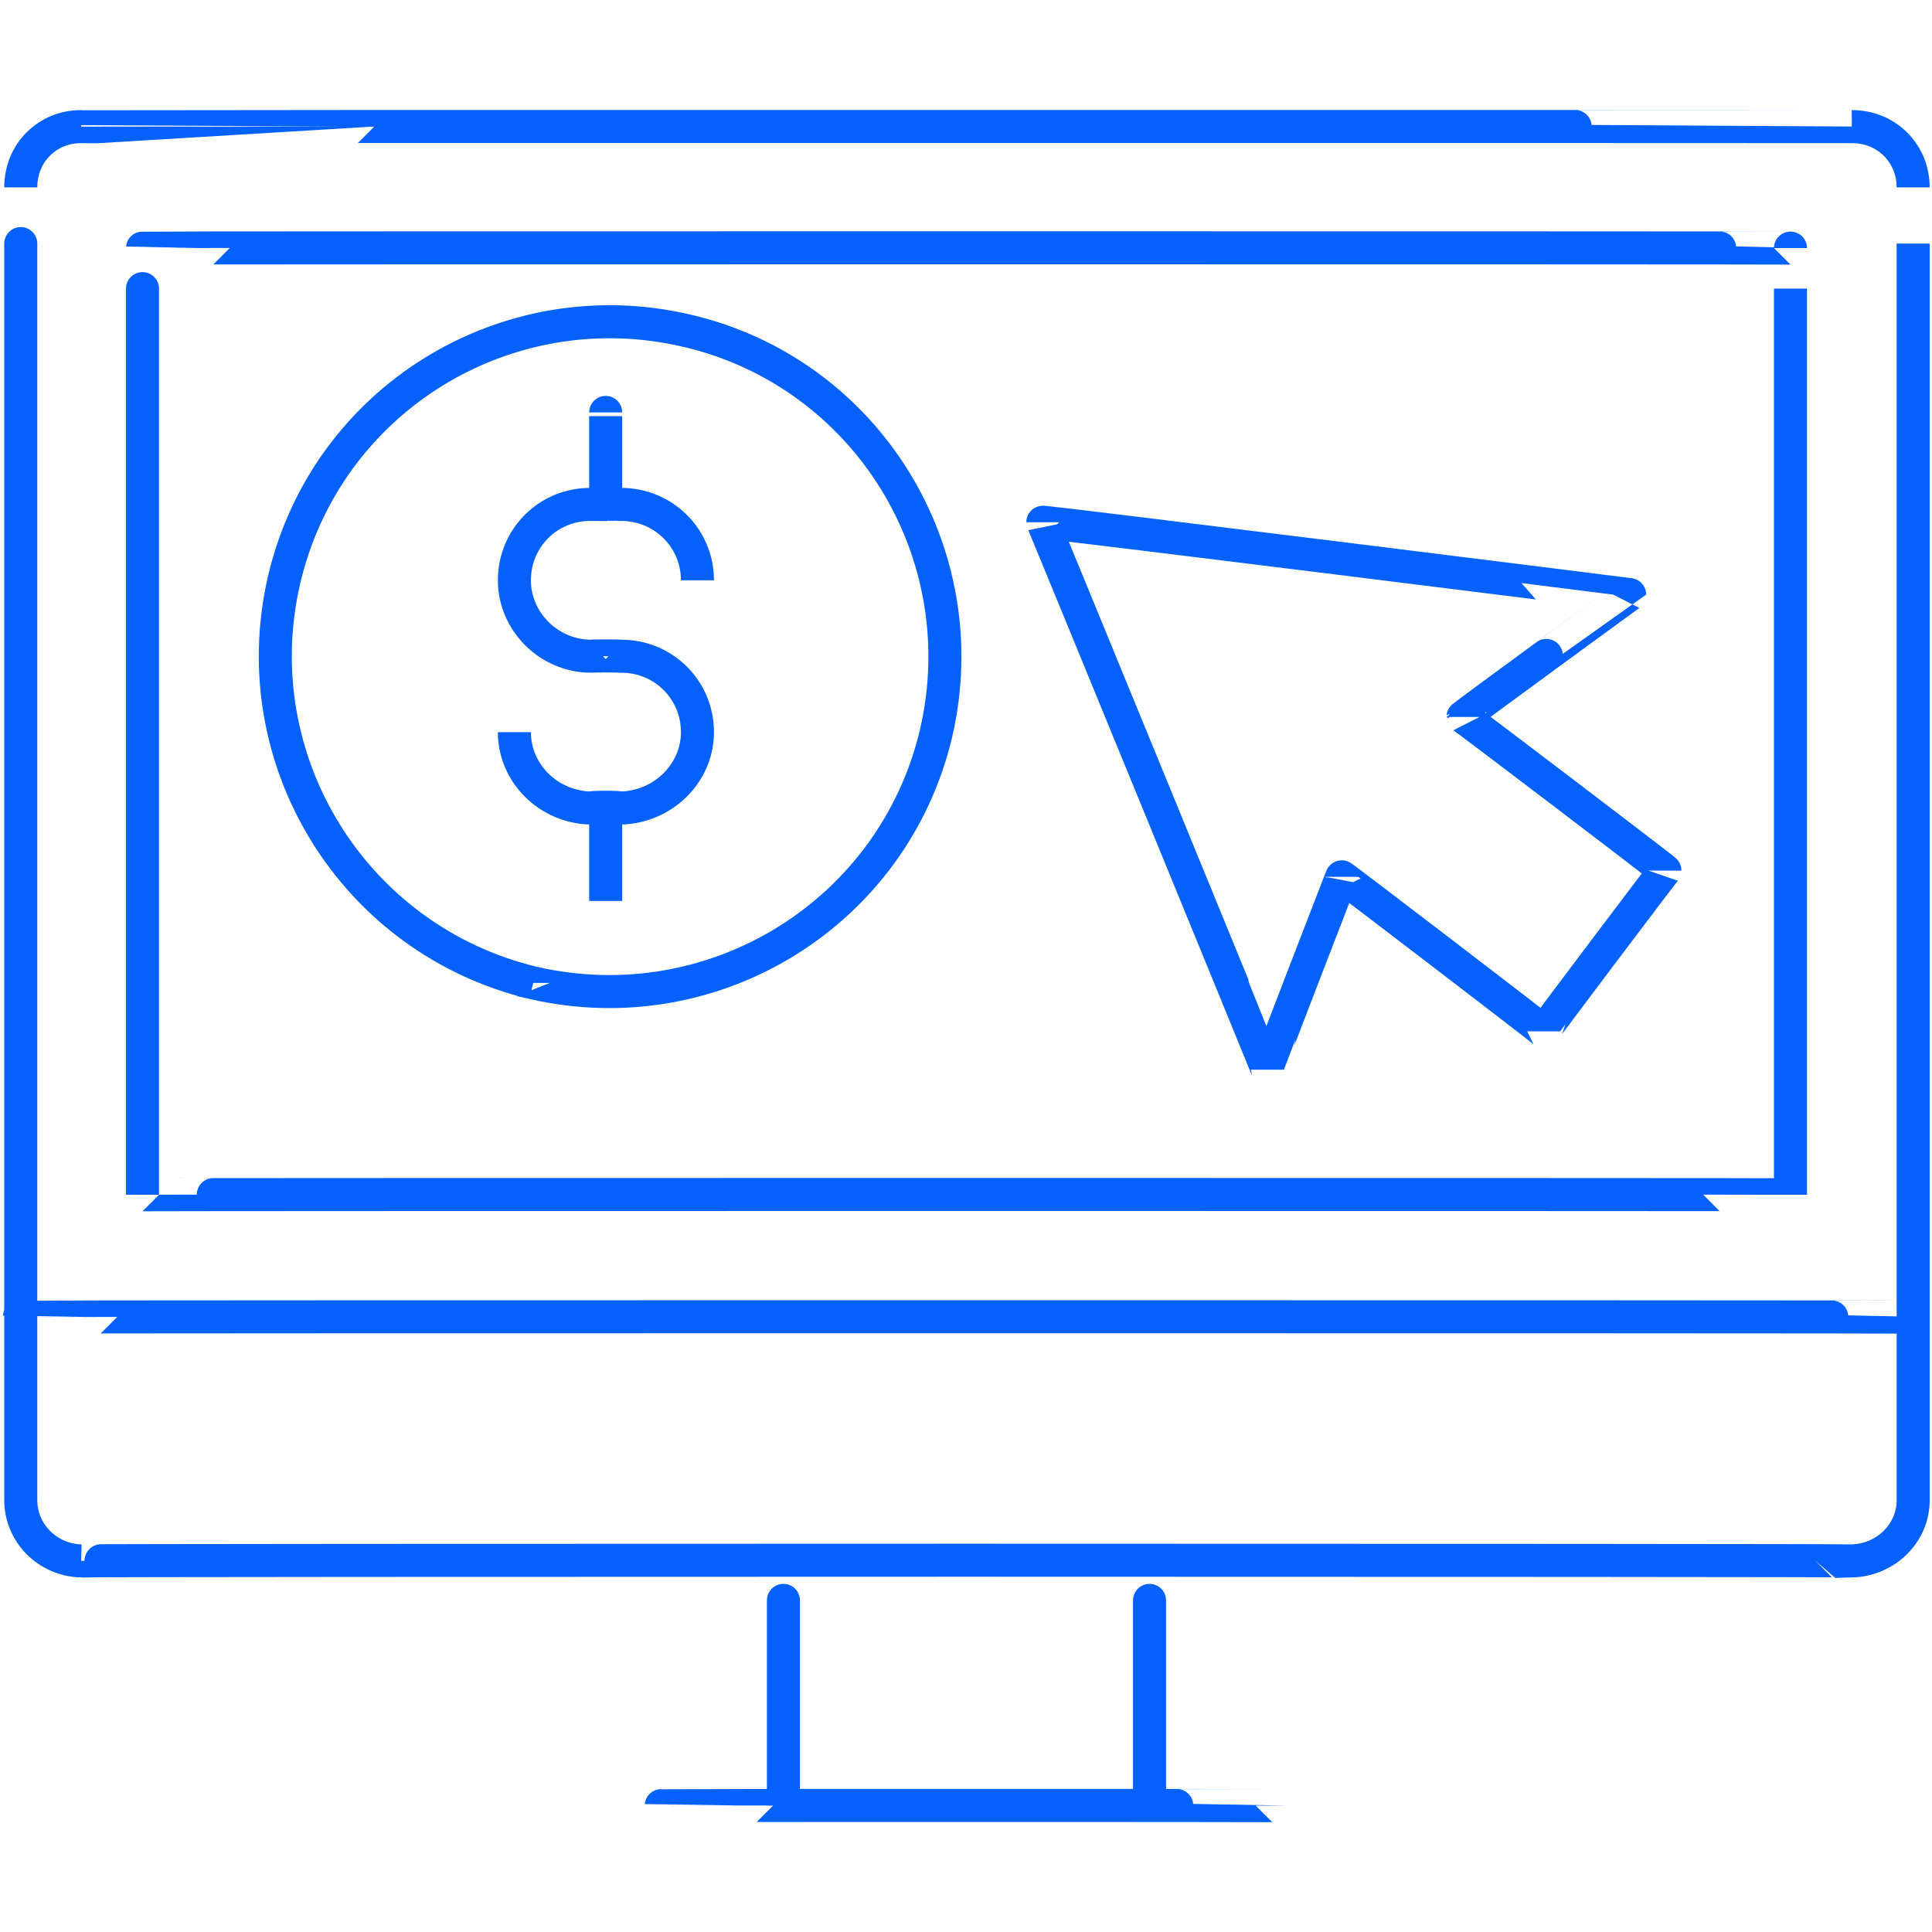
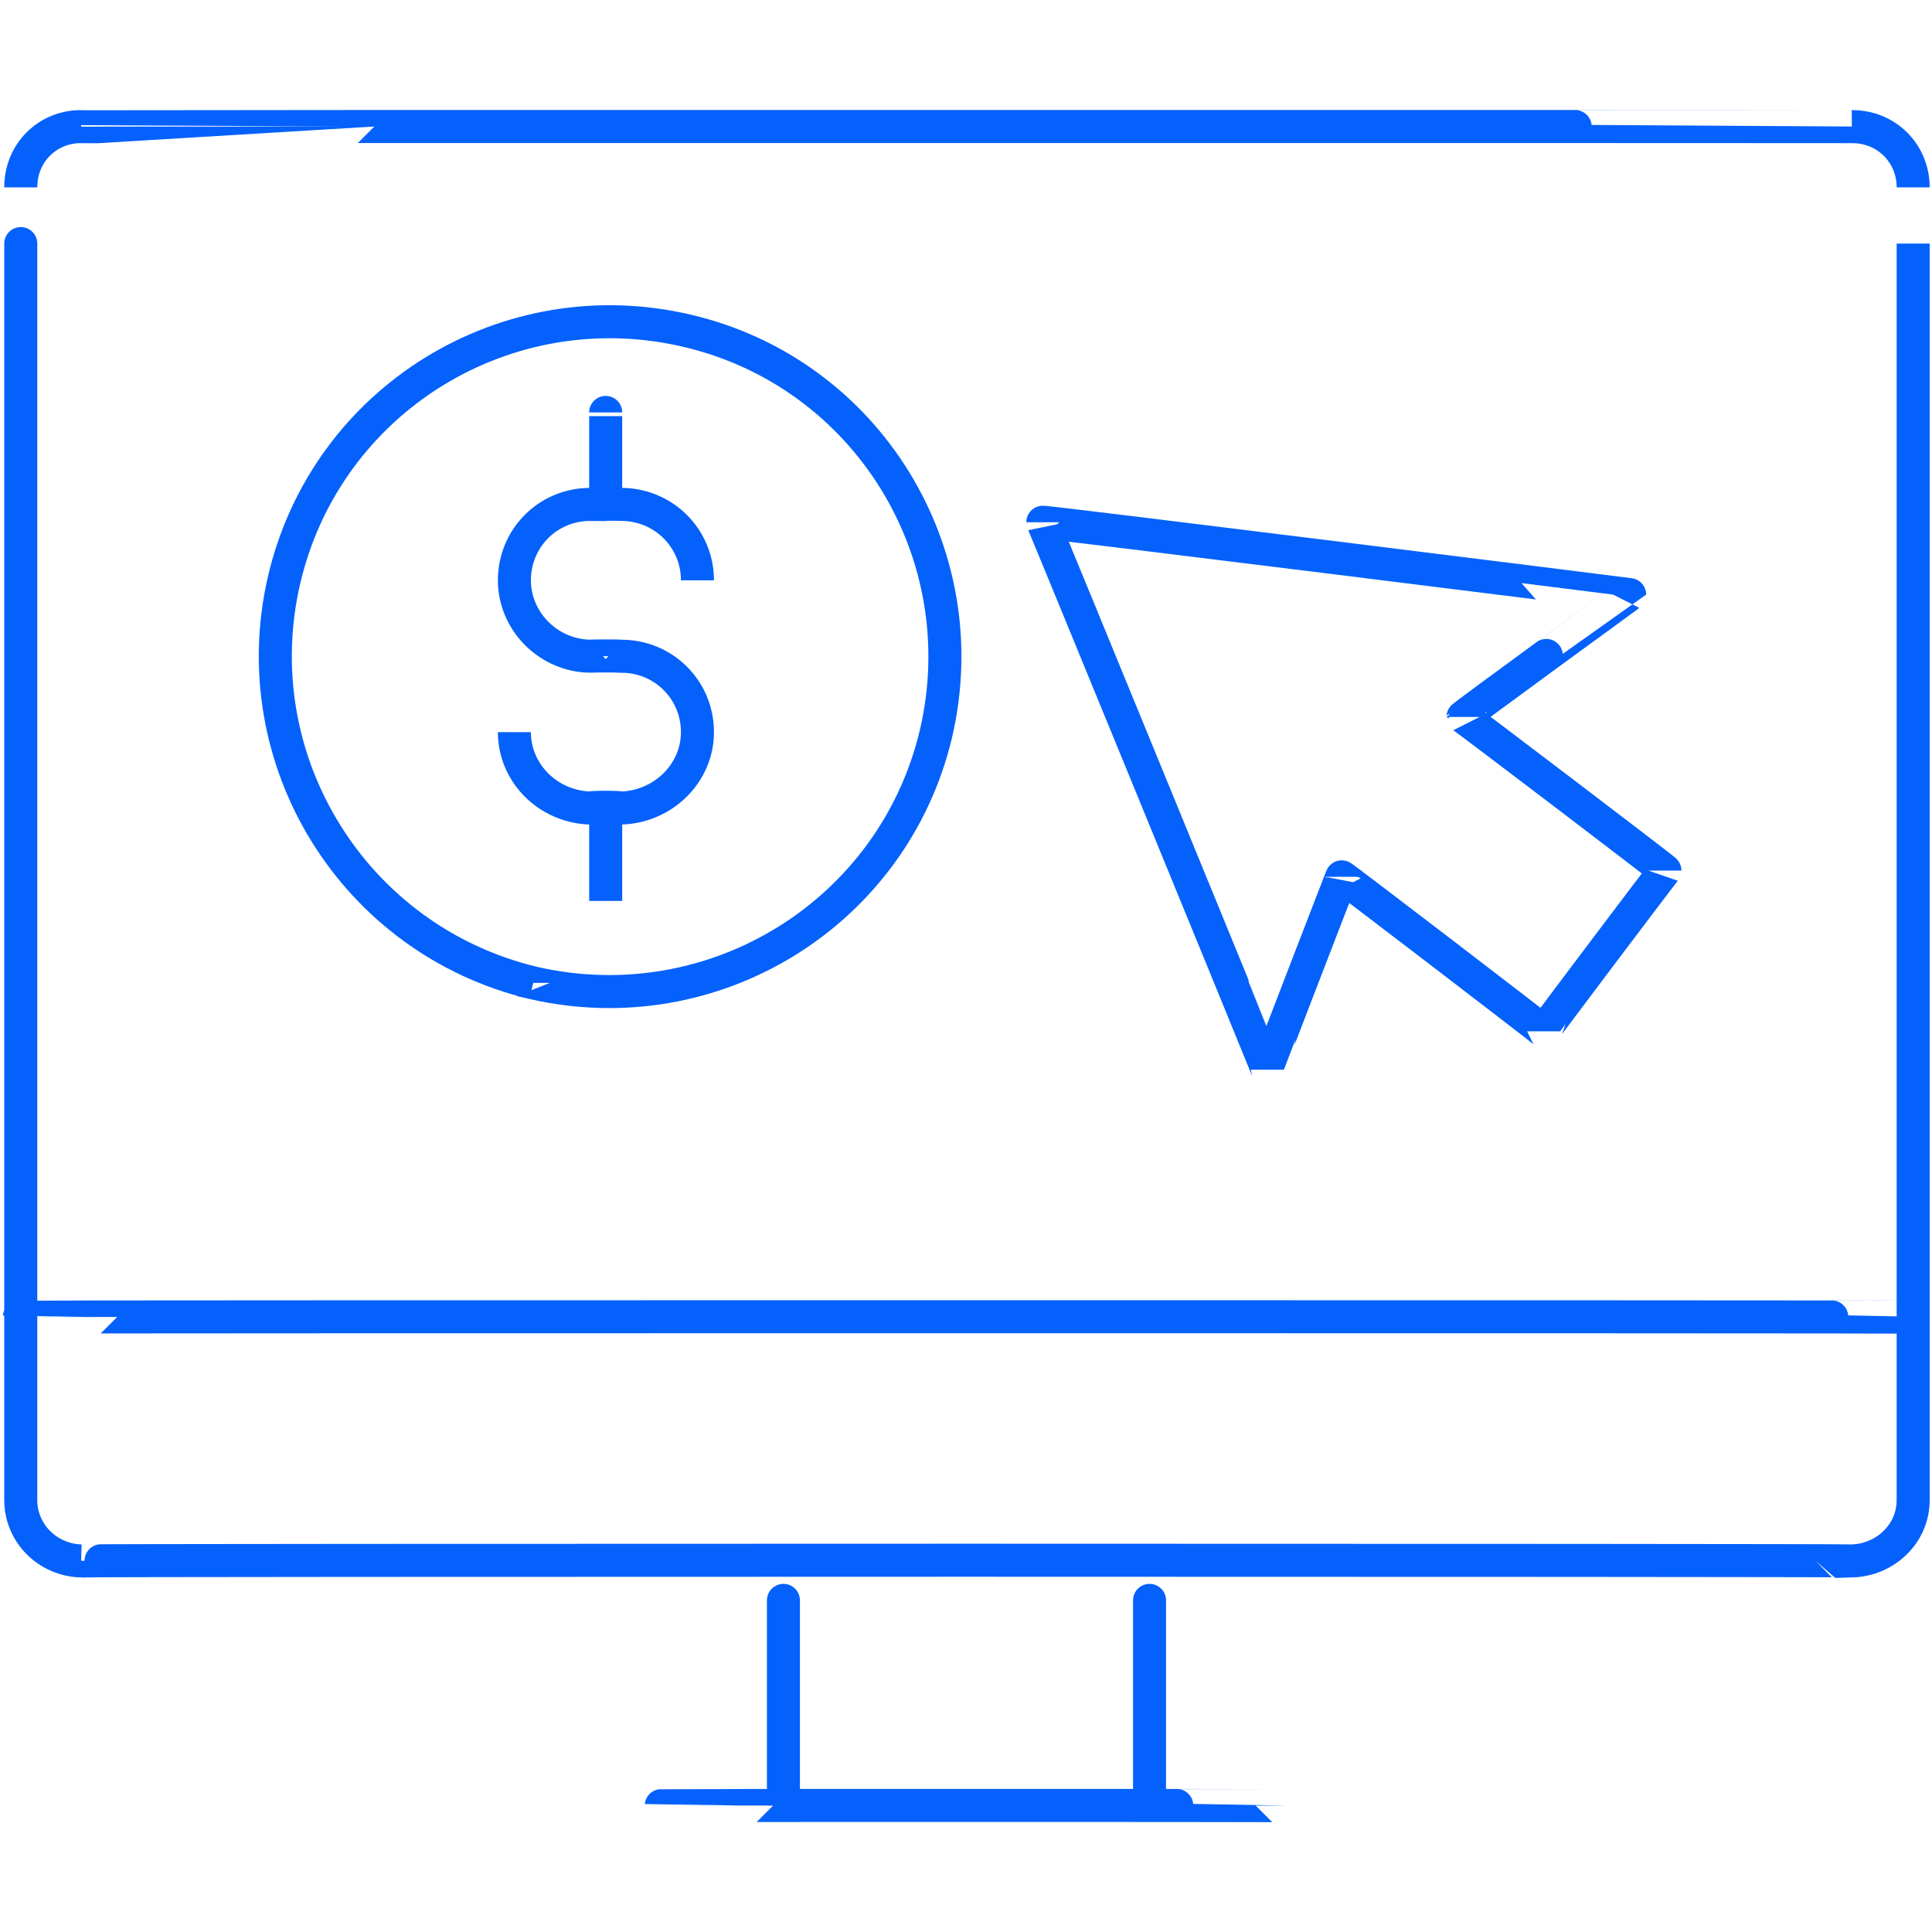
<svg xmlns="http://www.w3.org/2000/svg" version="1.1" width="100%" height="100%" id="svgWorkerArea" viewBox="0 0 400 400" style="background: white;">
  <defs id="defsdoc">
    <pattern id="patternBool" x="0" y="0" width="10" height="10" patternUnits="userSpaceOnUse" patternTransform="rotate(35)">
      <circle cx="5" cy="5" r="4" style="stroke: none;fill: #ff000070;" />
    </pattern>
  </defs>
  <g id="fileImp-746906570" class="cosito">
    <path id="pathImp-648239965" class="grouped" style="fill:none; stroke:#0561fc; stroke-width:6.838; " d="M396.1 310.601C396.1 317.479 390.4 322.979 383.4 323.175 383.4 322.979 16.8 322.979 16.8 323.175 9.8 322.979 4.3 317.379 4.3 310.601 4.3 310.479 4.3 38.679 4.3 38.79 4.3 31.479 10 26.179 16.8 26.216 16.8 26.179 383.4 26.179 383.4 26.216 390.6 26.179 396.1 31.779 396.1 38.79 396.1 38.679 396.1 310.479 396.1 310.601 396.1 310.479 396.1 310.479 396.1 310.601" />
-     <path id="pathImp-455222170" class="grouped" style="fill:none; stroke:#0561fc; stroke-width:6.838; " d="M29.5 51.364C29.5 51.279 370.7 51.279 370.7 51.364 370.7 51.279 370.7 247.279 370.7 247.364 370.7 247.279 29.5 247.279 29.5 247.364 29.5 247.279 29.5 51.279 29.5 51.364" />
    <path id="pathImp-859702235" class="grouped" style="fill:none; stroke:#0561fc; stroke-width:6.838; fill:none; stroke:#0561fc; stroke-width:6.838; " d="M4 272.696C4 272.579 396.1 272.579 396.1 272.696M136.9 373.839C136.9 373.779 263.4 373.779 263.4 373.839M162.2 373.839C162.2 373.779 162.2 329.379 162.2 329.462M238 373.839C238 373.779 238 329.379 238 329.462" />
    <path id="pathImp-316163645" class="grouped" style="fill:none; stroke:#0561fc; stroke-width:6.838; fill:none; stroke:#0561fc; stroke-width:6.838; fill:none; stroke:#0561fc; stroke-width:6.838; " d="M337.4 123.107C337.4 123.079 215.9 107.879 215.9 108.13 215.9 107.879 262.4 221.379 262.4 221.477 262.4 221.379 277.8 181.379 277.8 181.537 277.8 181.379 319.6 213.379 319.6 213.526 319.6 213.379 344.7 180.079 344.7 180.243 344.7 180.079 302.9 148.279 302.9 148.439 302.9 148.279 337.4 123.079 337.4 123.107" />
    <path id="pathImp-696551168" class="grouped" style="fill:none; stroke:#0561fc; stroke-width:6.838; fill:none; stroke:#0561fc; stroke-width:6.838; fill:none; stroke:#0561fc; stroke-width:6.838; fill:none; stroke:#0561fc; stroke-width:6.838; " d="M125.4 85.386C125.4 85.279 125.4 104.079 125.4 104.247M125.4 167.484C125.4 167.379 125.4 186.379 125.4 186.53M128.5 135.866C128.5 135.779 122.3 135.779 122.3 135.866 113.5 135.779 106.5 128.579 106.5 120.148 106.5 111.379 113.5 104.379 122.3 104.432 122.3 104.379 128.5 104.379 128.5 104.432 137.3 104.379 144.4 111.379 144.4 120.148M122.3 135.866C122.3 135.779 128.5 135.779 128.5 135.866 137.3 135.779 144.4 142.779 144.4 151.583 144.4 160.079 137.3 167.079 128.5 167.299 128.5 167.079 122.3 167.079 122.3 167.299 113.5 167.079 106.5 160.079 106.5 151.583" />
    <path id="circleImp-269296482" class="grouped" style="fill:none; stroke:#0561fc; stroke-width:6.838; fill:none; stroke:#0561fc; stroke-width:6.838; fill:none; stroke:#0561fc; stroke-width:6.838; fill:none; stroke:#0561fc; stroke-width:6.838; fill:none; stroke:#0561fc; stroke-width:6.838; " d="M110.4 203.501C73.2 194.579 50.2 157.379 58.8 120.151 67.5 82.679 104.9 59.679 142.3 68.491 179.4 77.179 202.5 114.379 193.8 151.84 185 189.079 147.8 212.079 110.4 203.501 110.4 203.379 110.4 203.379 110.4 203.501" />
  </g>
</svg>